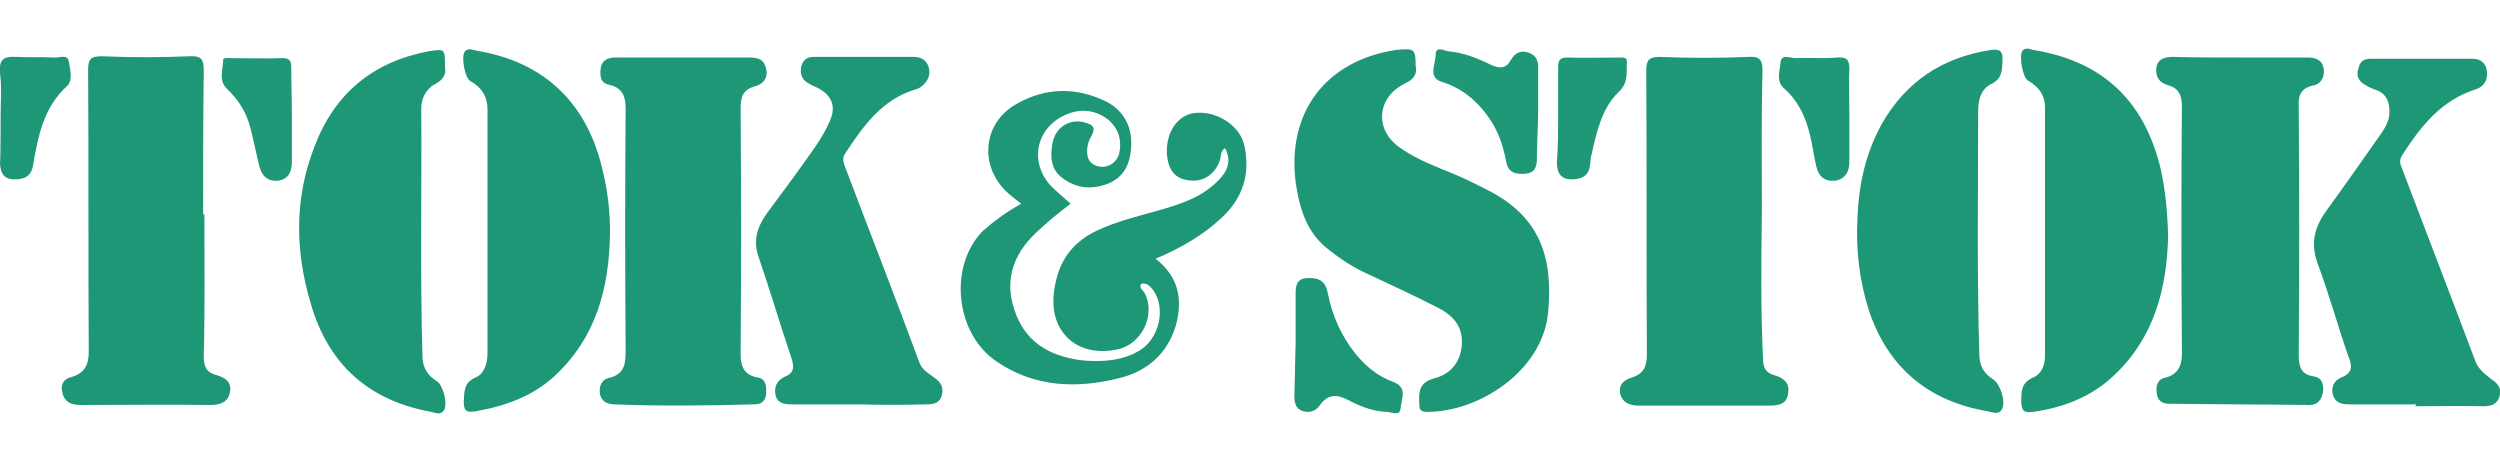
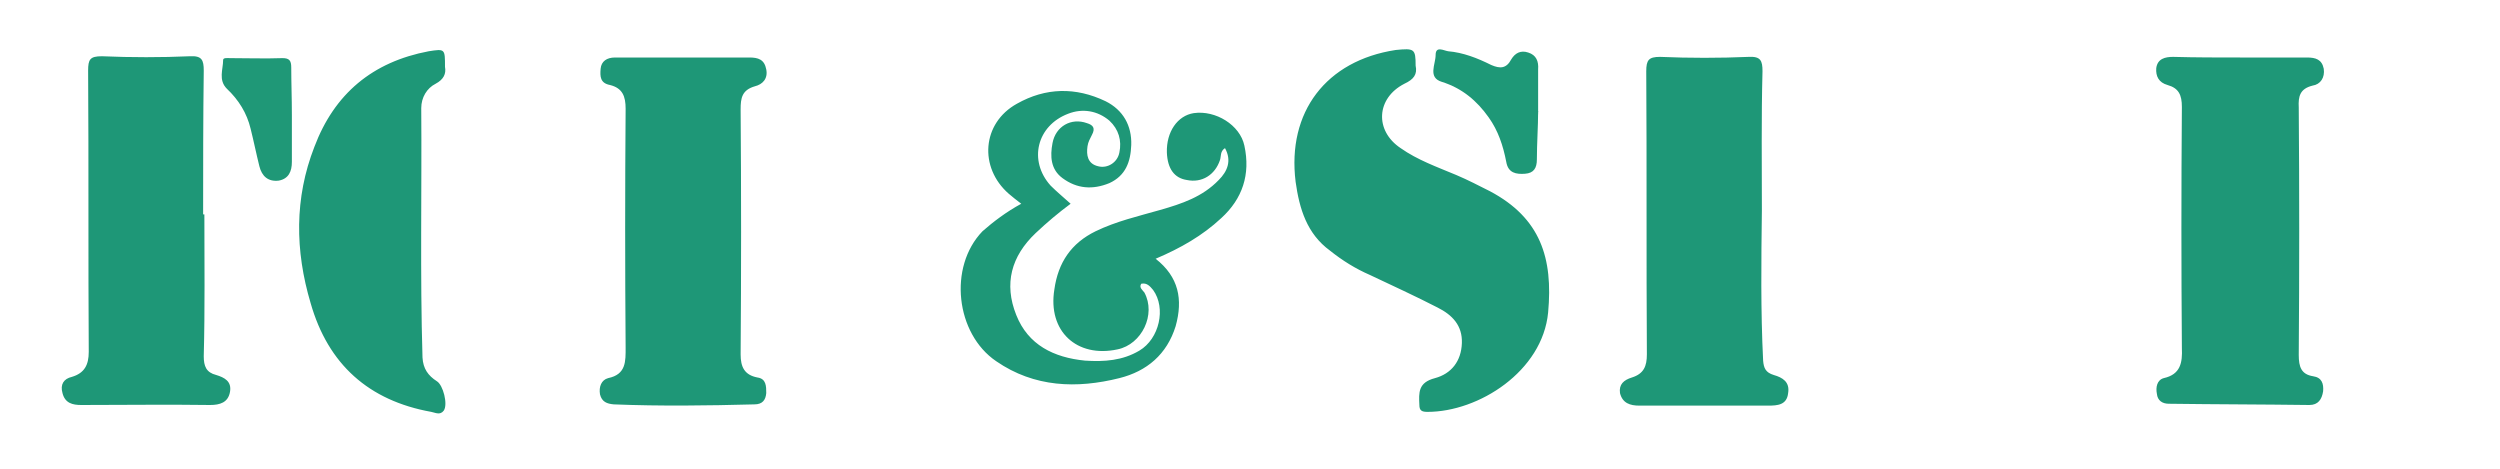
<svg xmlns="http://www.w3.org/2000/svg" version="1.1" id="Layer_1" x="0px" y="0px" viewBox="0 0 400 75" style="enable-background:new 0 0 400 75;" xml:space="preserve">
  <style type="text/css">
	.st0{fill:#1E9777;}
	.st1{fill:#1E9877;}
	.st2{fill:#1F9877;}
</style>
  <g>
    <path class="st0" d="M226.5,10.5c0.3,1.4-0.3,2.2-1.8,2.9c-4.5,2.3-4.8,7.5-0.6,10.3c2.7,1.9,5.8,3,8.9,4.3   c1.9,0.8,3.6,1.7,5.4,2.6c8.1,4.3,10.1,10.7,9.3,19.4c-0.9,9.4-11.1,15.9-19.3,15.9c-0.9,0-1.3-0.2-1.3-1.1c-0.1-2-0.2-3.6,2.5-4.3   c2.6-0.7,4.2-2.7,4.3-5.6c0.1-2.8-1.5-4.5-3.9-5.7c-3.5-1.8-7.2-3.5-10.8-5.2c-2.3-1-4.4-2.3-6.4-3.9c-3.7-2.7-4.9-6.7-5.5-11   c-1.4-11.2,4.9-19.4,16-21.1C226.3,7.7,226.5,7.8,226.5,10.5L226.5,10.5z M358.4,9.2c3.5,0,7.2,0,10.7,0c1.4,0,2.4,0.3,2.7,1.8   c0.2,1.4-0.5,2.5-1.8,2.7c-2,0.5-2.3,1.7-2.2,3.5c0.1,13.2,0.1,26.4,0,39.6c0,1.9,0.4,3.1,2.3,3.4c1.4,0.2,1.7,1.2,1.6,2.4   c-0.2,1.3-0.8,2.2-2.2,2.2c-7.5-0.1-15-0.1-22.5-0.2c-1,0-1.8-0.5-1.9-1.6c-0.2-1,0-2.2,1.1-2.5c2.7-0.6,3-2.5,2.9-4.8   c-0.1-12.9-0.1-25.7,0-38.6c0-1.9-0.5-3-2.3-3.5c-1.4-0.4-1.9-1.4-1.8-2.7c0.2-1.5,1.4-1.8,2.7-1.8C351.4,9.2,354.9,9.2,358.4,9.2   L358.4,9.2z M109.4,9.2c3.5,0,7,0,10.5,0c1.4,0,2.4,0.3,2.7,1.9c0.3,1.5-0.6,2.4-1.8,2.7c-2.1,0.6-2.3,1.9-2.3,3.7   c0.1,13,0.1,26.2,0,39.2c0,2,0.6,3.3,2.7,3.7c1.4,0.2,1.4,1.4,1.4,2.5c-0.1,1.1-0.6,1.8-1.9,1.8c-7.5,0.2-15,0.3-22.5,0   c-1.1-0.1-1.9-0.4-2.2-1.6c-0.2-1.2,0.2-2.3,1.3-2.6c2.9-0.6,2.8-2.7,2.8-4.9c-0.1-12.7-0.1-25.5,0-38.2c0-2-0.5-3.3-2.5-3.8   C96,13.3,96,12.2,96.1,11s1-1.8,2.3-1.8C101.9,9.2,105.6,9.2,109.4,9.2L109.4,9.2z M163.4,32.6c-0.8-0.6-1.4-1.1-2-1.6   c-4.8-4.2-4.3-11.3,1.3-14.4c4.6-2.6,9.4-2.7,14.2-0.4c2.8,1.4,4.2,3.9,4.1,7c-0.1,2.7-0.9,4.9-3.5,6.1c-2.7,1.1-5.2,0.9-7.5-0.8   c-1.9-1.4-2-3.5-1.6-5.6c0.5-2.7,3-4.1,5.5-3.2c1,0.3,1.4,0.8,0.8,1.9c-0.3,0.6-0.6,1.1-0.7,1.8c-0.2,1.4,0,2.8,1.7,3.2   c1.5,0.4,3.1-0.6,3.4-2.2c0.4-1.9-0.1-3.7-1.6-5.1c-1.9-1.6-4.3-2-6.6-1.1c-5,1.9-6.4,7.5-2.8,11.5c1,1,2.1,1.9,3.2,2.9   c-1.9,1.4-3.8,3-5.6,4.7c-3.9,3.7-5.1,8.1-3.1,13.1c1.9,4.8,6,6.8,11,7.3c3.1,0.2,6,0,8.7-1.6c3.2-1.9,4.3-6.8,2.2-9.7   c-0.5-0.6-1-1.2-1.9-1c-0.4,0.6,0.2,1,0.5,1.4c1.9,3.5-0.4,8.3-4.3,9.1c-6.5,1.4-11.2-2.9-10.1-9.6c0.6-4.3,2.7-7.4,6.6-9.3   c3.3-1.6,6.8-2.4,10.3-3.4c3.5-1,6.8-2.1,9.4-4.8c1.4-1.4,2.1-3.1,1-5.1c-0.8,0.5-0.6,1.3-0.8,1.9c-0.8,2.4-2.9,3.7-5.3,3.2   c-2-0.3-3.1-1.8-3.2-4.4c-0.1-3.3,1.7-5.9,4.3-6.3c3.5-0.5,7.4,1.9,8.1,5.2c1,4.6-0.3,8.5-3.7,11.6c-3,2.8-6.5,4.8-10.5,6.5   c3.7,2.9,4.4,6.5,3.2,10.8c-1.4,4.5-4.6,7.2-9,8.3c-6.8,1.7-13.6,1.5-19.7-2.7c-6.5-4.4-7.7-15.1-2.2-20.8   C158.9,35.5,161,33.9,163.4,32.6L163.4,32.6z M281.9,33.7c-0.1,8-0.2,16,0.2,24c0.1,1.2,0.4,1.9,1.7,2.3c1.4,0.4,2.6,1.1,2.3,2.9   c-0.2,1.9-1.7,2-3.2,2c-6.8,0-13.7,0-20.6,0c-1.5,0-2.7-0.4-3.1-2c-0.2-1.4,0.6-2.1,1.9-2.5c1.9-0.6,2.4-1.8,2.4-3.7   c-0.1-15.1,0-30.1-0.1-45.3c0-1.8,0.4-2.3,2.2-2.3c4.8,0.2,9.4,0.2,14.2,0c1.9-0.1,2.2,0.6,2.2,2.3   C281.8,18.9,281.9,26.3,281.9,33.7L281.9,33.7z M32.7,34.3c0,7.6,0.1,15.1-0.1,22.7c0,1.6,0.4,2.6,2,3c1.3,0.4,2.5,1,2.2,2.7   c-0.3,1.7-1.6,2.1-3.2,2.1c-6.8-0.1-13.7,0-20.6,0c-1.4,0-2.6-0.3-3-1.9c-0.4-1.4,0.2-2.3,1.5-2.6c2-0.6,2.7-1.9,2.7-4   c-0.1-15,0-30-0.1-45c0-1.8,0.3-2.3,2.2-2.3c4.8,0.2,9.4,0.2,14.1,0c1.9-0.1,2.2,0.6,2.2,2.3c-0.1,7.7-0.1,15.3-0.1,23   C32.7,34.3,32.7,34.3,32.7,34.3L32.7,34.3z M71.2,10.7c0.2,1.1-0.2,2-1.5,2.7c-1.4,0.7-2.3,2.2-2.3,3.9c0.1,13.3-0.2,26.6,0.2,39.9   c0.1,1.8,0.9,2.9,2.3,3.8c1,0.6,1.8,3.7,1.1,4.7c-0.6,0.8-1.4,0.3-2,0.2C59,64.1,52.5,58.3,49.7,48.5c-2.5-8.4-2.6-16.8,0.6-25   c3.2-8.5,9.3-13.6,18.3-15.3C71.2,7.8,71.2,7.8,71.2,10.7z" />
-     <path class="st0" d="M346.9,37.8c-0.2,8.3-2.2,16.2-8.7,22.3c-3.6,3.4-8,5.1-12.9,5.8c-1.5,0.2-1.9-0.2-1.9-1.8   c0-1.7,0.1-2.9,1.9-3.7c1.4-0.6,1.9-2,1.9-3.6V17.2c0-2-1-3.3-2.7-4.3c-0.9-0.5-1.5-4-0.9-4.8c0.6-0.6,1.2-0.2,1.8-0.1   c11,1.8,17.7,8.1,20.3,19C346.5,30.6,346.8,34.1,346.9,37.8L346.9,37.8z M297.2,34.8c0.2-5.3,1.3-10.3,3.9-15   c3.9-6.8,9.7-10.6,17.4-11.8c1.4-0.2,2,0.1,1.9,1.7c-0.1,1.6,0,2.9-1.9,3.8c-1.6,0.8-2,2.6-2,4.3c0,13-0.2,26.2,0.2,39.2   c0.1,1.7,0.8,2.8,2.2,3.7c1.1,0.7,2.1,3.5,1.4,4.8c-0.6,1-1.5,0.4-2.3,0.3c-9.4-1.6-15.8-6.9-18.9-15.9   C297.5,45,296.9,39.9,297.2,34.8z M386.6,64.7c-3.5,0-7.2,0-10.7,0c-1.1,0-2.2-0.2-2.6-1.4c-0.4-1.3,0.1-2.4,1.3-2.9   c2-0.8,1.7-2,1.1-3.5c-1.7-4.9-3.1-10-4.9-14.8c-1.2-3.3-0.4-5.9,1.5-8.5c3-4.1,5.9-8.3,8.8-12.4c0.6-0.9,1.1-1.8,1.2-2.9   c0.1-1.9-0.4-3.4-2.4-4c-0.6-0.2-1.3-0.6-1.9-1c-0.8-0.6-1-1.5-0.6-2.5c0.2-1,0.9-1.4,1.9-1.4h16.3c1.4,0,2.2,0.8,2.3,2   c0.2,1.4-0.5,2.5-1.8,2.9c-5.4,1.7-8.7,5.8-11.6,10.3c-0.6,0.9-0.6,1.4-0.2,2.3c3.9,10.3,7.9,20.6,11.8,31c0.6,1.4,1.7,2.1,2.7,2.9   c1,0.7,1.5,1.5,1.1,2.7c-0.4,1.2-1.3,1.5-2.5,1.5c-3.6-0.1-7.3,0-11,0C386.6,64.8,386.6,64.7,386.6,64.7L386.6,64.7z M97.6,37.2   c-0.1,8.8-2.2,16.8-8.9,23c-3.5,3.2-7.9,4.8-12.6,5.6c-1.3,0.2-1.9,0.1-1.9-1.5c0.1-1.7,0-3.1,1.9-3.9c1.4-0.6,1.9-2.3,1.9-3.9v-39   c0-2-0.9-3.5-2.7-4.5c-0.9-0.4-1.6-4-0.9-4.8c0.6-0.6,1.2-0.2,1.8-0.1c11,1.8,17.9,8.5,20.3,19.5C97.3,30.9,97.6,34.1,97.6,37.2z    M137.3,64.7c-3.5,0-7.2,0-10.7,0c-1.1,0-2.2-0.2-2.5-1.4c-0.3-1.4,0.2-2.4,1.4-3c1.6-0.6,1.6-1.6,1.1-3.1   c-1.8-5.3-3.4-10.8-5.2-16c-1-2.8-0.2-5,1.4-7.2c2.6-3.5,5.2-7,7.7-10.6c0.9-1.3,1.7-2.7,2.3-4.1c1-2.3,0.3-4-1.9-5.2   c-0.6-0.3-1.4-0.6-1.9-1c-0.8-0.6-1-1.4-0.8-2.5c0.3-1,0.9-1.5,2-1.5c5.3,0,10.7,0,16,0c1,0,1.9,0.4,2.3,1.4c0.4,1,0.2,2-0.5,2.8   c-0.4,0.5-1,0.9-1.5,1c-5.4,1.6-8.4,5.9-11.3,10.3c-0.4,0.6-0.3,1.1-0.1,1.8c4,10.6,8.1,21,12,31.6c0.5,1.3,1.6,1.8,2.5,2.5   c1,0.7,1.4,1.6,1.1,2.7c-0.3,1.3-1.3,1.5-2.5,1.5C144.6,64.8,140.9,64.8,137.3,64.7C137.3,64.8,137.3,64.7,137.3,64.7L137.3,64.7z    M207.3,55v-7.9c0-1.3,0.1-2.5,1.8-2.6s2.9,0.3,3.3,2.2c0.7,3.6,2.1,6.9,4.4,9.8c1.6,2,3.6,3.7,6.1,4.6c2.4,0.9,1.3,2.7,1.2,4.2   c-0.1,1.4-1.4,0.6-2.3,0.6c-2.2-0.1-4.2-0.9-6.1-1.9c-1.7-0.9-3.2-1-4.5,0.8c-0.6,0.9-1.5,1.3-2.7,1c-1.3-0.4-1.4-1.5-1.4-2.6   C207.2,60.4,207.2,57.7,207.3,55L207.3,55L207.3,55z" />
    <path class="st1" d="M246.1,17.8c0,2.4-0.2,5.2-0.2,7.7c0,1.4-0.5,2.2-1.9,2.3s-2.7-0.1-3-1.9c-0.5-2.6-1.3-5-2.8-7.1   c-1.9-2.7-4.3-4.7-7.5-5.7c-2.3-0.7-1-2.8-1-4.3s1.3-0.7,2-0.6c2.4,0.2,4.7,1.1,6.9,2.2c1.4,0.6,2.4,0.6,3.2-0.9   c0.6-1,1.5-1.5,2.7-1.1c1.3,0.4,1.7,1.4,1.6,2.7c0,2.4,0,4.8,0,7.2C246,18.2,246.2,17.8,246.1,17.8L246.1,17.8z" />
    <path class="st2" d="M46.7,18.4c0,2.5,0,5,0,7.5c0,1.5-0.5,2.7-2.1,3c-1.7,0.2-2.7-0.7-3.1-2.3c-0.5-2-0.9-4-1.4-6   c-0.6-2.5-1.9-4.6-3.8-6.4c-1.4-1.4-0.6-3.1-0.6-4.6c0-0.4,0.7-0.3,1.1-0.3c2.8,0,5.6,0.1,8.4,0c1.1,0,1.4,0.4,1.4,1.5   C46.6,13.2,46.7,15.8,46.7,18.4L46.7,18.4z" />
-     <path class="st1" d="M295.9,18.4c0,2.5,0,5,0,7.5c0,1.5-0.6,2.7-2.2,3c-1.7,0.2-2.7-0.6-3.1-2.3c-0.4-1.7-0.6-3.4-1-5   c-0.7-2.9-1.9-5.5-4.2-7.5c-1.3-1.2-0.6-2.8-0.5-4.2c0.2-1.3,1.5-0.6,2.3-0.6c2.3-0.1,4.6,0.1,6.8-0.1c1.4-0.1,1.9,0.3,1.9,1.8   C295.8,13.4,295.9,15.9,295.9,18.4L295.9,18.4z M249.3,18.5c0-2.6,0-5.2,0-7.7c0-1,0.2-1.6,1.4-1.6c2.8,0.1,5.7,0,8.5,0   c0.6,0,1.2,0,1.1,0.8c-0.1,1.6,0.3,3.2-1.3,4.7c-2.7,2.6-3.5,6.3-4.3,9.8c-0.2,0.6-0.2,1.3-0.3,1.9c-0.2,1.9-1.5,2.3-3.1,2.3   c-1.8-0.1-2.2-1.3-2.2-2.8C249.3,23.5,249.3,21,249.3,18.5L249.3,18.5z" />
-     <path class="st0" d="M0.1,18.5c0-2.3,0.2-4.6-0.1-6.8C-0.2,9.4,0.7,9,2.6,9.1s4,0,6,0.1c0.8,0.1,2.2-0.6,2.4,0.6   c0.2,1.3,0.7,2.9-0.2,3.9C7,17.1,6.1,21.7,5.3,26.4c-0.3,1.9-1.5,2.3-3,2.3c-1.8,0-2.3-1.2-2.3-2.8C0.1,26,0.1,18.5,0.1,18.5z" />
  </g>
</svg>